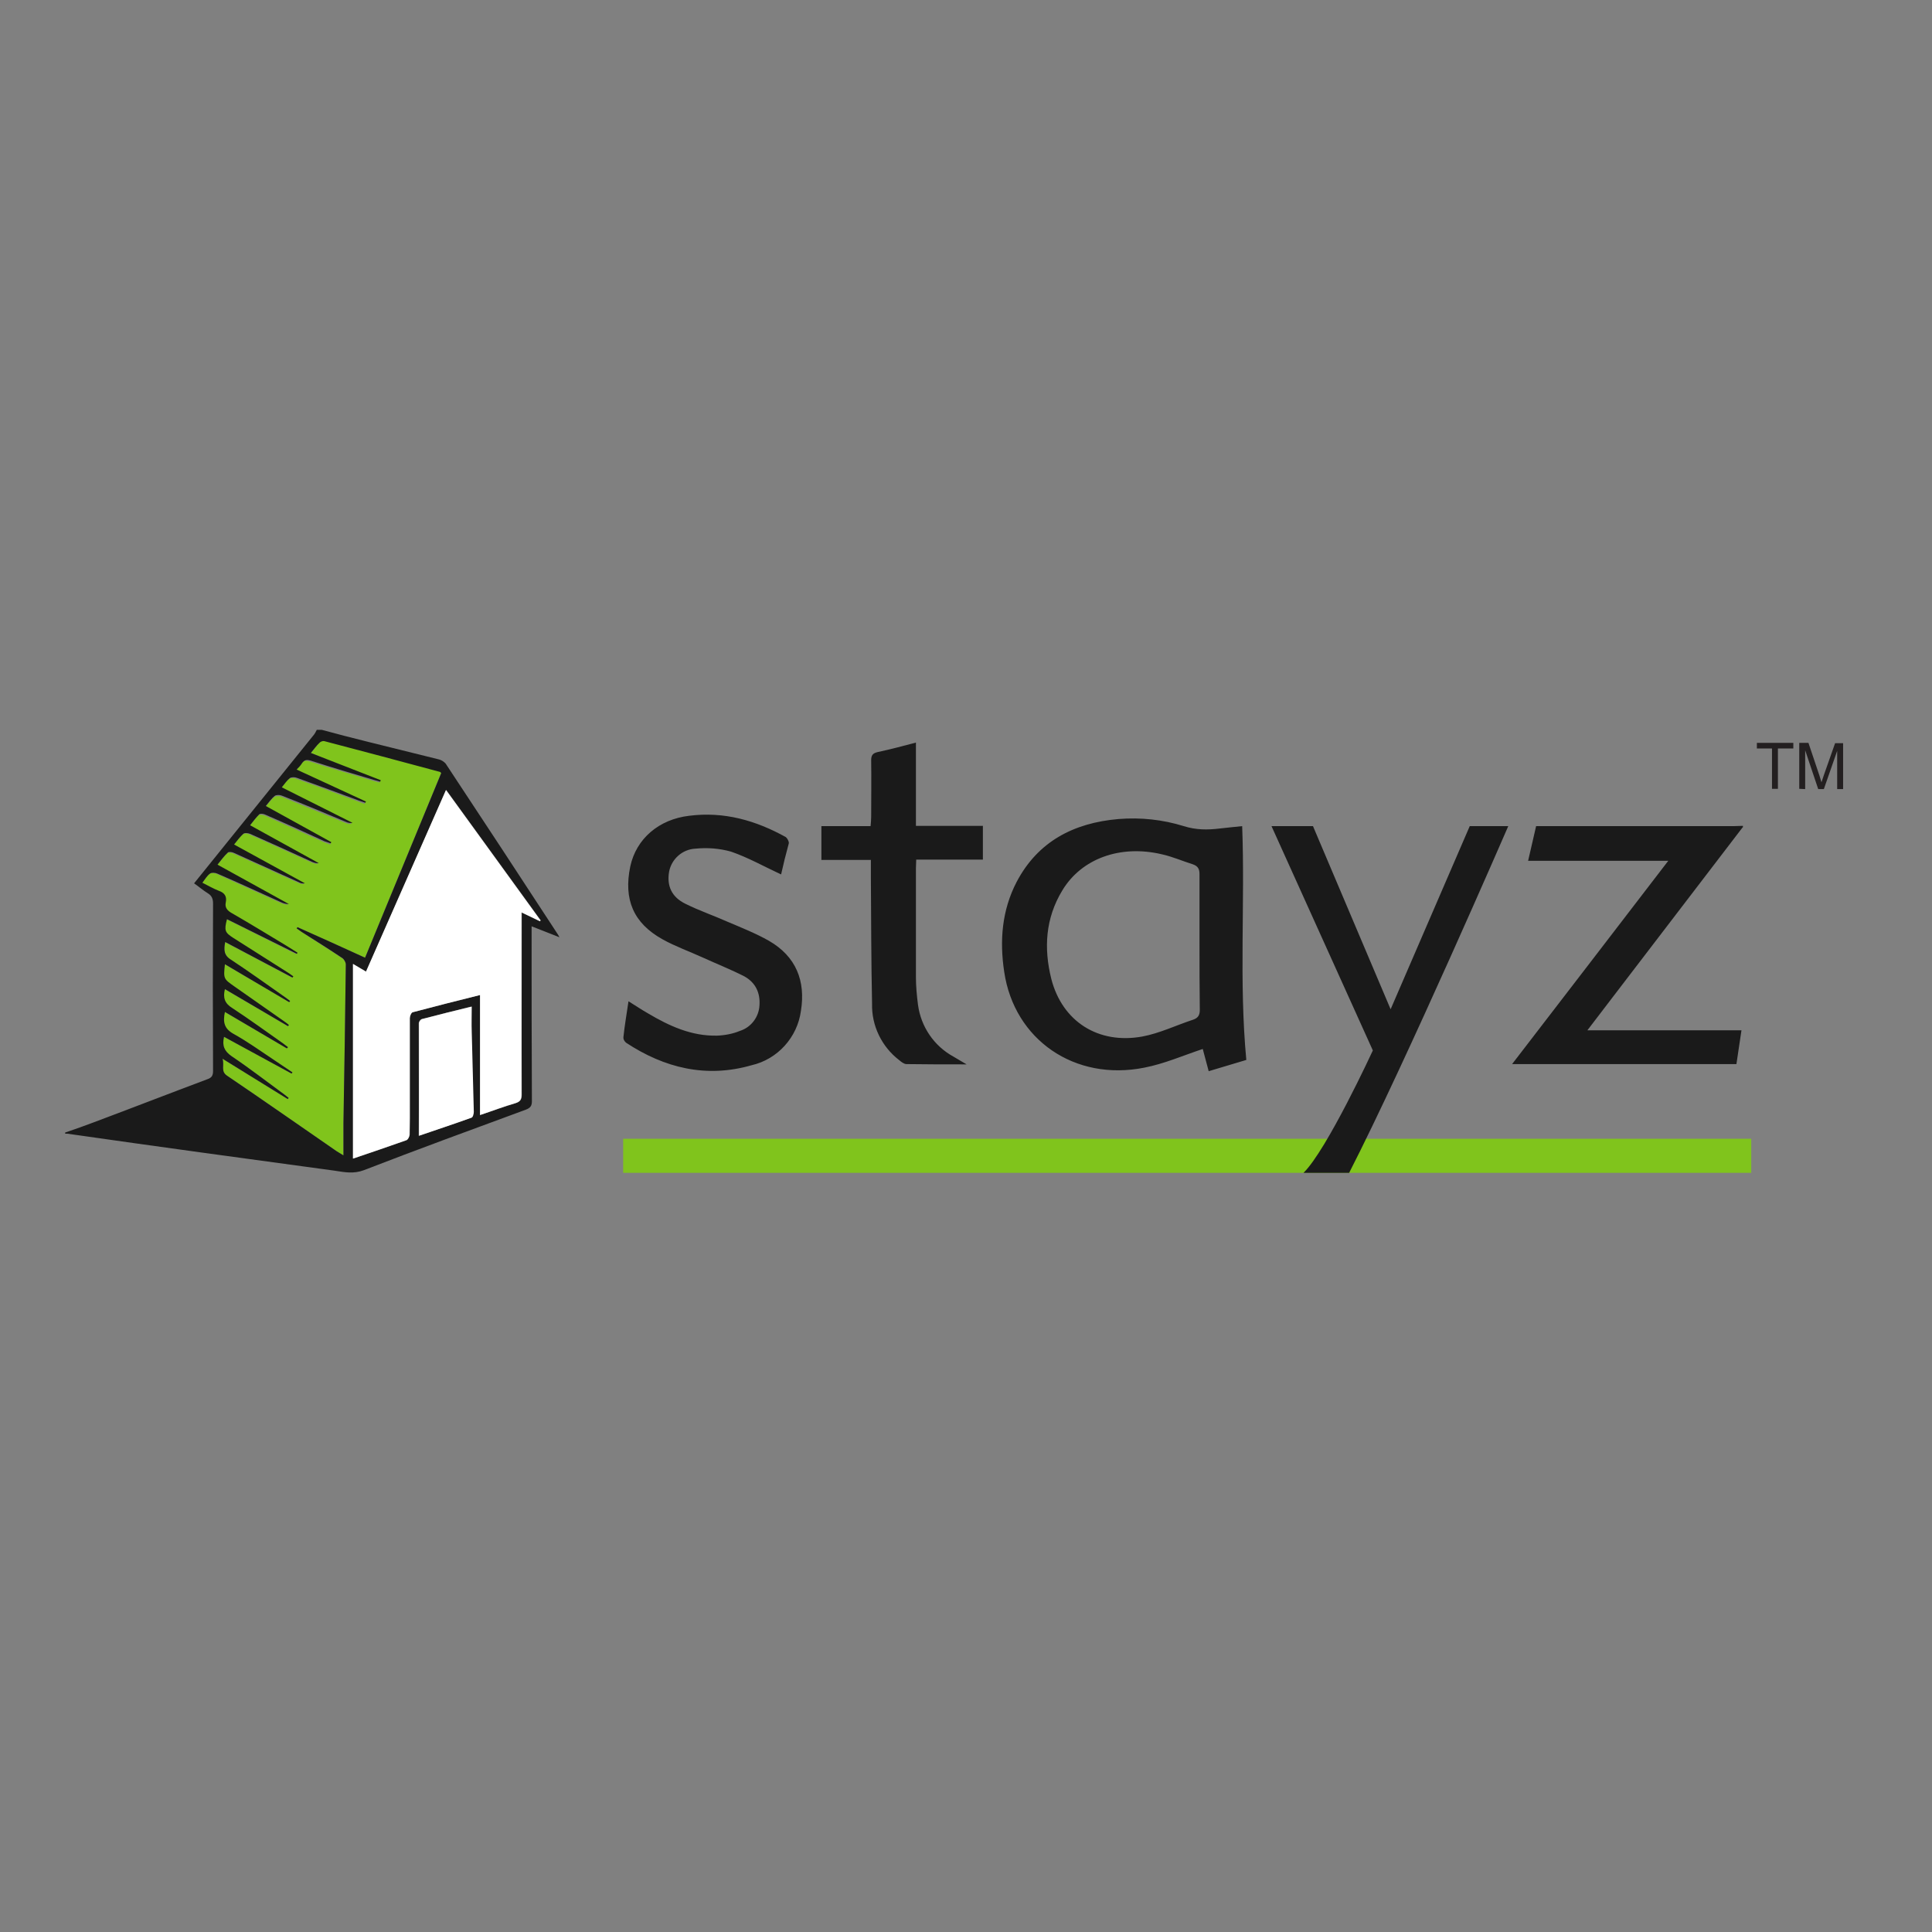
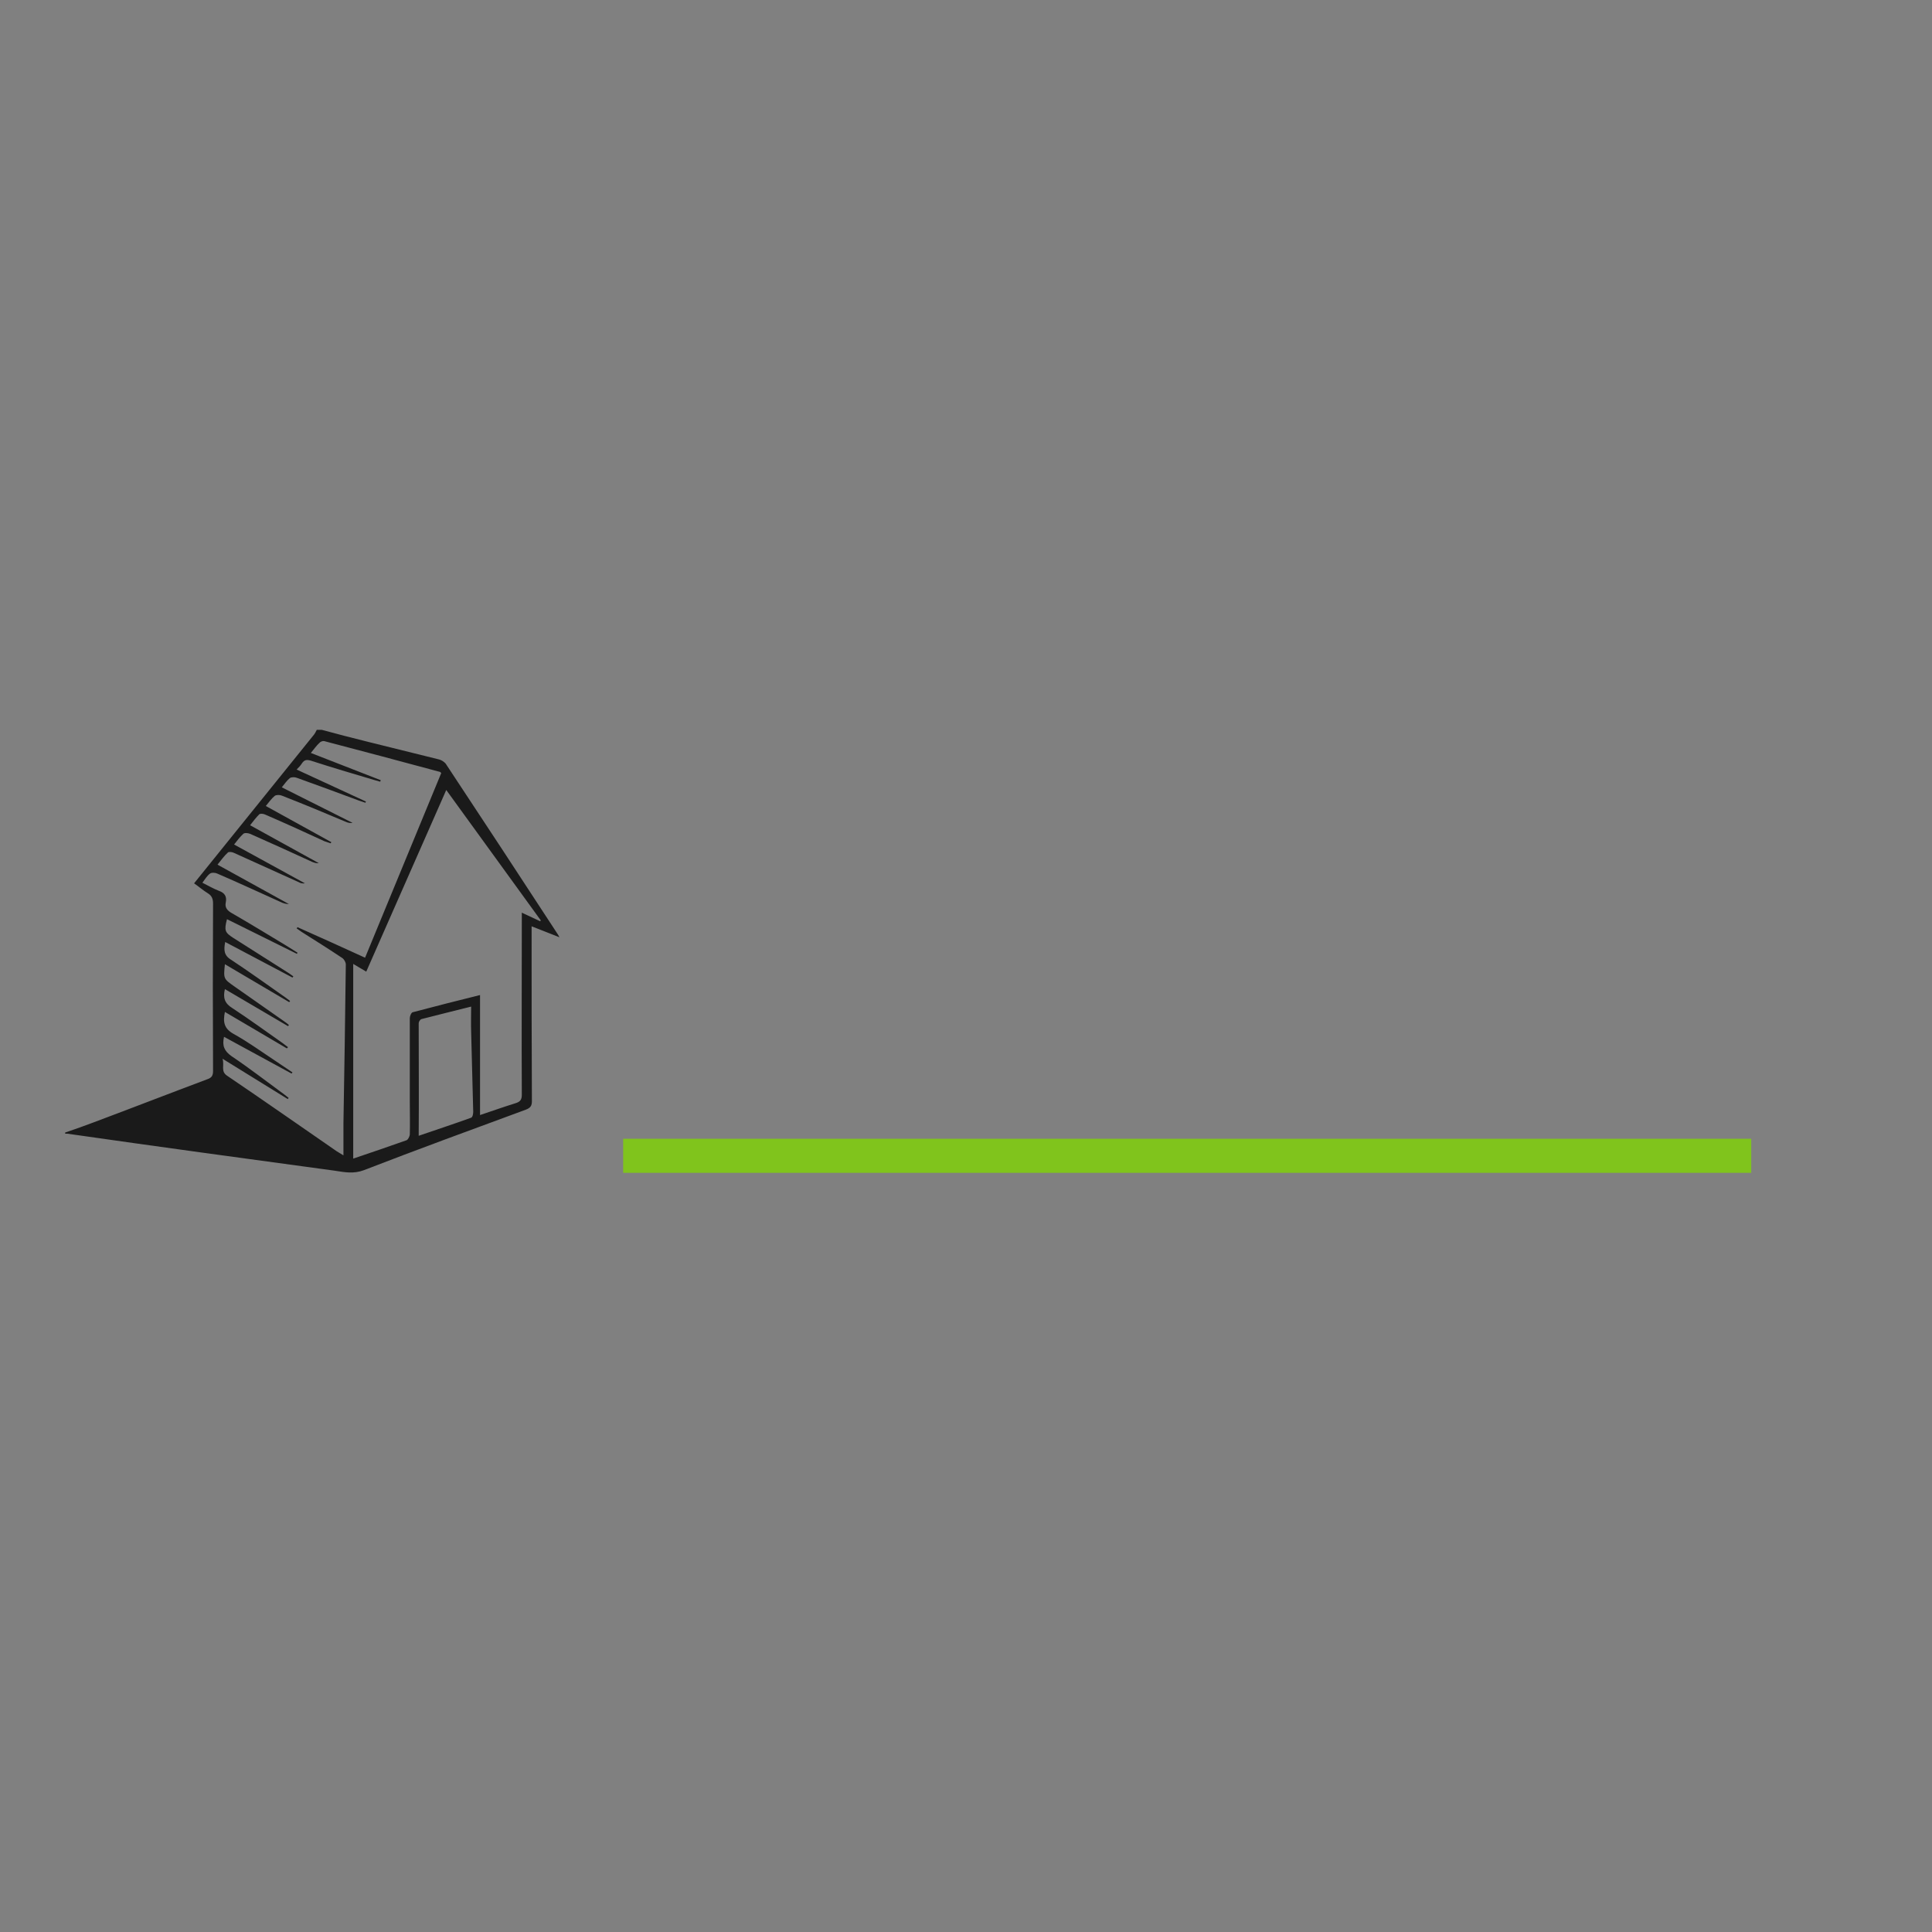
<svg xmlns="http://www.w3.org/2000/svg" version="1.1" id="layer" x="0px" y="0px" viewBox="0 0 652 652" style="enable-background:new 0 0 652 652;" xml:space="preserve">
  <rect x="0" y="0" width="652" height="652" fill="#808080" stroke="none" />
  <style type="text/css">
	.st0{fill-rule:evenodd;clip-rule:evenodd;fill:#80C41C;}
	.st1{fill-rule:evenodd;clip-rule:evenodd;fill:#1A1A1A;}
	.st2{fill-rule:evenodd;clip-rule:evenodd;fill:#FFFFFF;}
	.st3{fill-rule:evenodd;clip-rule:evenodd;fill:#231F20;}
</style>
-   <path class="st0" d="M104.9,254.1c1.1-1.3,2-2.5,2.9-3.5c0.4-0.4,1.1-0.7,1.6-0.6l39.1,10.4c0.1,0,0.1,0.1,0.4,0.4l-25.7,62.4  l-22.8-10.3l-0.3,0.4l1.7,1.2c4.5,3,9.1,5.8,13.7,8.9c0.6,0.4,1.3,1.5,1.2,2.2c-0.2,17.8-0.5,35.7-0.8,53.5v10.9l-2.2-1.4  C101.2,380,89,371.4,76.6,363c-2.3-1.5-0.8-3.5-1.5-5.7l22,13.6l0.3-0.4l-1.4-1.1c-5.9-4.3-11.7-8.8-17.9-13  c-2.4-1.6-3.2-3.5-2.5-6.5l22.8,12.4l0.3-0.4l-6.5-4.3c-4.5-2.9-8.8-6.1-13.5-8.7c-3.2-1.8-3.6-4.1-2.9-7.4l21,12.3l0.3-0.4  l-1.7-1.3c-5.7-4-11.3-8.1-17.1-11.9c-2.6-1.6-3.2-3.4-2.5-6.4l21.3,12.5l0.3-0.4c-0.6-0.5-1.1-0.9-1.7-1.3  c-5.6-3.9-11.2-7.8-16.7-11.7c-3.7-2.6-3.7-2.6-3.2-7.5l21.8,12.8l0.3-0.4c-0.5-0.4-1-0.9-1.6-1.2C90.2,332.4,84.2,328,78,324  c-2.4-1.6-2.5-3.4-2-6l22.5,11.9l0.3-0.4c-0.5-0.4-0.9-0.7-1.4-1l-18.9-12c-2.9-1.8-3.1-2.5-2.1-6.3l23.6,11.8l0.2-0.5l-4-2.4  c-6-3.6-12-7.3-18.1-10.8c-1.6-0.9-2.4-2-2.1-3.8c0.4-2-0.5-3.1-2.4-3.8c-1.8-0.7-3.5-1.7-5.5-2.7c0.9-1.1,1.6-2.3,2.6-3.1  c0.4-0.4,1.6-0.3,2.4,0l21.4,9.7c0.8,0.4,1.7,0.7,2.8,0.7l-24.1-13.3c1.2-1.4,2.3-2.9,3.5-4.1c0.3-0.3,1.4-0.2,2,0.1  c7.3,3.3,14.6,6.6,21.9,9.9c0.6,0.3,1.3,0.5,2.1,0.4l-23.9-13.1c1.1-1.3,1.9-2.6,3.1-3.6c0.5-0.4,1.7-0.4,2.3,0  c6.9,3.1,13.9,6.2,20.8,9.4c0.7,0.3,1.5,0.6,2.4,0.5l-23.2-12.8c1.1-1.3,2-2.6,3.1-3.6c0.3-0.3,1.4-0.1,2,0.1l20,9  c0.7,0.3,1.4,0.5,2.1,0.8l0.2-0.4l-22.1-12.2c1.1-1.3,1.9-2.5,3-3.4c0.5-0.4,1.7-0.4,2.3-0.2c7.2,2.9,14.4,5.9,21.5,8.8  c0.8,0.3,1.5,0.6,2.4,0.4l-23.9-12c0.9-1.1,1.7-2.3,2.7-3.1c0.5-0.4,1.7-0.4,2.4-0.1c7.1,2.5,14,5.1,21,7.7l2.1,0.8l0.2-0.5  l-23.3-10.8c0.6-0.8,1.3-1.4,1.7-2.1c0.7-1.2,1.6-1.4,3-0.9c7.1,2.3,14.2,4.3,21.3,6.5l2.1,0.6l0.2-0.5L104.9,254.1" />
  <path class="st1" d="M22,382.2c3.3-1.1,6.6-2.3,9.8-3.5c12.8-4.8,25.4-9.7,38.2-14.5c1.5-0.5,1.9-1.3,1.9-2.8  c-0.1-18.8-0.1-37.7,0-56.5c0-1.5-0.4-2.6-1.7-3.4c-1.6-1-3-2.2-4.7-3.4l8.3-10.3l32.1-39.8c0.4-0.5,0.7-1.1,1-1.7h1.7  c5.1,1.4,10.2,2.7,15.4,4c8.1,2,16.2,4,24.2,6c0.8,0.2,1.7,0.8,2.2,1.4c12.7,19.2,25.3,38.4,37.9,57.7l0.5,0.9l-9.4-3.7v2.6  c0,18.8,0,37.6,0.1,56.4c0,1.6-0.5,2.3-2.1,2.9c-18.2,6.7-36.5,13.4-54.6,20.4c-3.4,1.3-6.5,0.7-9.7,0.2  c-30.2-4.1-60.3-8.2-90.3-12.5H22V382.2z M104.9,254.1l23.6,9.2l-0.2,0.5l-2.1-0.6c-7.1-2.1-14.2-4.2-21.3-6.5  c-1.4-0.4-2.2-0.3-3,0.9c-0.5,0.8-1.1,1.4-1.8,2.1l23.4,10.8l-0.2,0.4l-2.1-0.7c-7-2.6-14-5.2-21-7.7c-0.7-0.3-1.9-0.3-2.4,0.1  c-1,0.8-1.8,2-2.7,3.1l23.9,12c-0.8,0.1-1.6,0-2.4-0.4c-7.1-3-14.3-6-21.5-8.8c-0.7-0.3-1.9-0.3-2.4,0.1c-1.1,0.9-1.9,2.1-3,3.4  l22.1,12.2l-0.2,0.4l-2.1-0.7c-6.7-3.1-13.3-6.1-20-9c-0.6-0.3-1.6-0.4-2-0.1c-1.1,1.1-2,2.3-3.1,3.7l23.2,12.8  c-0.9,0.1-1.7-0.2-2.4-0.5c-6.9-3.2-13.8-6.3-20.8-9.4c-0.7-0.3-1.9-0.4-2.3,0c-1.1,1-2,2.2-3.1,3.6l23.9,13.1  c-0.7,0.1-1.5,0-2.1-0.4l-21.9-9.9c-0.6-0.3-1.7-0.4-2-0.1c-1.3,1.2-2.3,2.6-3.5,4.1l24.1,13.3c-1.1,0-2-0.3-2.8-0.7  c-7.1-3.2-14.2-6.5-21.4-9.6c-0.6-0.3-1.9-0.4-2.4,0c-1,0.7-1.7,1.9-2.6,3.1c2,1,3.7,2,5.5,2.7c2,0.7,2.8,1.9,2.4,3.9  c-0.4,1.8,0.5,2.8,2.1,3.7c6.1,3.5,12.1,7.2,18.1,10.8l4,2.5l-0.2,0.4l-23.6-11.7c-1,3.8-0.7,4.5,2.1,6.3l18.9,12  c0.5,0.3,0.9,0.7,1.4,1l-0.3,0.4L76,317.9c-0.5,2.6-0.5,4.5,2,6c6.2,4.1,12.2,8.4,18.3,12.7c0.6,0.4,1,0.8,1.6,1.2l-0.3,0.4  l-21.7-12.8c-0.5,4.9-0.5,4.9,3.2,7.5l16.7,11.7c0.6,0.4,1.1,0.8,1.7,1.3l-0.3,0.4l-21.3-12.5c-0.7,2.9-0.1,4.8,2.5,6.4  c5.8,3.8,11.4,7.9,17.1,11.9c0.6,0.4,1.1,0.9,1.7,1.3l-0.4,0.4l-20.9-12.3c-0.7,3.4-0.3,5.6,2.9,7.4c4.7,2.6,9,5.7,13.5,8.7l6.4,4.3  l-0.3,0.4l-22.8-12.4c-0.7,3,0.1,4.8,2.5,6.5c6.1,4.1,11.9,8.6,17.9,13l1.4,1.1l-0.3,0.4l-22-13.6c0.7,2.3-0.7,4.2,1.5,5.7  c12.4,8.4,24.7,17,37,25.5l2.3,1.4l0-10.9c0.3-17.8,0.6-35.6,0.8-53.5c0-0.8-0.6-1.8-1.2-2.2c-4.5-3-9.1-5.9-13.7-8.8l-1.7-1.2  l0.3-0.4c7.6,3.4,15.2,6.8,22.8,10.3l25.7-62.3c-0.3-0.3-0.3-0.4-0.4-0.4c-13-3.5-26.1-7-39.1-10.4c-0.5-0.1-1.3,0.2-1.6,0.6  C106.8,251.6,106,252.8,104.9,254.1L104.9,254.1z M162,376.3c4.2-1.4,8.1-2.8,12-4c1.6-0.5,2.1-1.2,2.1-2.9c-0.1-19.6,0-39.2,0-58.8  v-2.6l6.2,2.9l0.2-0.3l-31.9-44l-27,61.3l-4.4-2.6v65.7c6.2-2.1,12.1-4.1,18-6.2c0.5-0.2,1-1.2,1.1-1.9c0.1-3.7,0-7.4,0-11.2l0-28.1  c0-0.7,0.5-1.9,1-2c7.5-2,15.1-3.9,22.7-5.8V376.3z M141.3,383.3c6.1-2.1,11.9-4,17.7-6.1c0.5-0.2,0.7-1.3,0.7-2l-0.7-27  c-0.1-2.8,0-5.5,0-8.5c-5.9,1.5-11.3,2.8-16.7,4.2c-0.5,0.1-1,0.9-1,1.4C141.3,357.8,141.4,370.4,141.3,383.3L141.3,383.3z   M141.3,383.3" />
-   <path class="st2" d="M162,376.3v-40.5c-7.6,1.9-15.2,3.8-22.7,5.8c-0.5,0.1-1,1.3-1,2v28.1c0,3.7,0,7.4-0.1,11.2  c0,0.6-0.5,1.7-1.1,1.9c-5.9,2.1-11.8,4.1-18,6.2v-65.7l4.4,2.6l27-61.3l31.9,44l-0.2,0.3l-6.2-3v61.5c0,1.7-0.5,2.4-2.1,2.9  C170,373.4,166.2,374.9,162,376.3" />
-   <path class="st2" d="M141.4,383.3v-38c0-0.5,0.6-1.3,1.1-1.4c5.4-1.4,10.8-2.8,16.7-4.2c0,3-0.1,5.7,0,8.5l0.7,27  c0,0.7-0.3,1.9-0.8,2C153.3,379.3,147.5,381.2,141.4,383.3" />
  <rect x="210.3" y="384.3" class="st0" width="380.7" height="11.5" />
-   <path class="st1" d="M439.9,395.8c7.9-7.7,23.4-41.3,23.4-41.3l-34.2-75.7h14l26.2,61.8l26.7-61.8h13c0,0-34.2,78.9-53.7,117H439.9z   M588.1,279.2l-44.3,57.9c-2.6,3.4-5.2,6.8-8.1,10.6h52l-1.7,11.4h-75.7c17.6-22.9,35-45.5,52.7-68.6h-47.3l2.7-11.7H585l3.2-0.1  V279.2z M405.9,354c-6.6,2.2-13,5-19.7,6.3c-23.5,4.7-43.9-9.4-47.3-32.3c-1.6-10.5-0.8-20.8,4.2-30.4c7.1-13.5,19.1-19.9,34.4-21.2  c7.5-0.6,14.9,0.2,22,2.4c4.1,1.3,8,1.3,12.1,0.8c2.4-0.3,4.9-0.5,7.6-0.8c1,26.2-1.1,52.3,1.4,78.9l-12.7,3.8L405.9,354   M404.8,318.2c0-7.7,0-15.4,0-23.2c0-1.7-0.5-2.7-2.2-3.3c-3.5-1.1-6.9-2.6-10.5-3.4c-14-3.3-27.1,1.4-33.6,12.2  c-5.7,9.4-6.3,19.5-3.7,29.9c3.7,14.3,15.8,22.1,30.7,19.4c5.9-1.1,11.4-3.8,17.2-5.7c1.7-0.6,2.2-1.6,2.2-3.3  C404.8,333.3,404.8,325.7,404.8,318.2 M263.6,295.1c-5.8-2.7-11.1-5.7-16.9-7.7c-3.9-1.1-8-1.4-12-1c-4.4,0.2-8.1,3.5-8.9,7.8  c-0.8,4.7,0.8,8.5,5.5,10.8c4.6,2.3,9.6,4,14.3,6.1c4.7,2,9.5,3.9,13.9,6.4c9.2,5.3,12.4,13.6,10.8,23.6c-1.2,9-7.9,16.4-16.7,18.4  c-15.3,4.4-29.4,0.9-42.3-7.6c-0.6-0.5-1-1.2-0.9-2c0.4-3.9,1.1-7.8,1.7-12c2.4,1.5,4.5,2.9,6.6,4.1c7.1,4.2,14.6,7.7,23.3,7.5  c2.6-0.1,5.3-0.6,7.7-1.6c3.8-1.2,6.4-4.7,6.6-8.6c0.3-4.2-1.3-7.7-5.1-9.8c-4.5-2.3-9.3-4.2-13.9-6.3c-4.6-2.1-9.4-3.8-13.7-6.2  c-9.9-5.5-13.2-13.5-10.9-24.6c2-9.3,9.6-15.9,19.9-17.1c11.8-1.5,22.5,1.6,32.6,7.2c0.5,0.4,1.1,1.5,1,2.1  C265.2,288.3,264.3,291.9,263.6,295.1 M294,290.2h-16.8v-11.4h16.6c0.1-1.2,0.2-2.2,0.2-3.1c0-6.4,0.1-12.7,0-19.1  c0-1.7,0.5-2.4,2.2-2.8c4.2-0.9,8.4-2,12.9-3.2v28.1h22.6v11.4h-22.5c0,1.1-0.1,2-0.1,2.9l0,36.7c0,3.1,0.3,6.3,0.7,9.4  c1,7.4,5.4,13.9,12,17.5l4.4,2.6c-7.3,0-13.8,0-20.3-0.1c-0.8,0-1.7-0.7-2.4-1.3c-5.9-4.5-9.4-11.6-9.2-19.1  c-0.3-14.1-0.3-28.1-0.4-42.2V290.2" />
-   <path class="st3" d="M598,266.2v-13.6h-5.1v-1.9h12.3v1.9H600v13.6H598z M607.2,266.2v-15.5h3.1l3.7,11l0.7,2.3l0.8-2.4l3.8-10.8  h2.7v15.5h-2v-12.9l-4.5,12.9h-1.9l-4.4-13.1v13.1L607.2,266.2L607.2,266.2z M607.2,266.2" />
</svg>